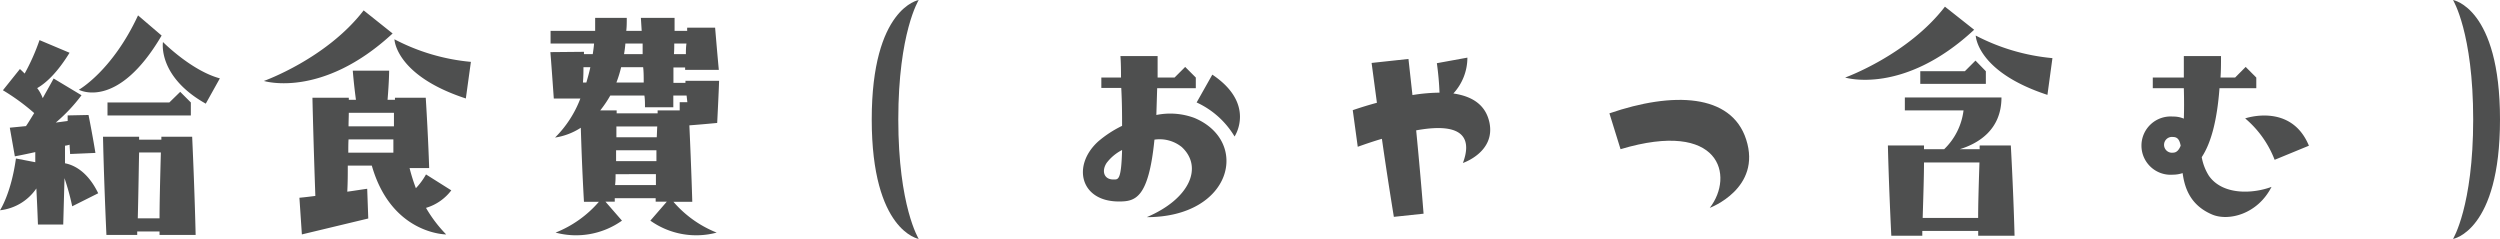
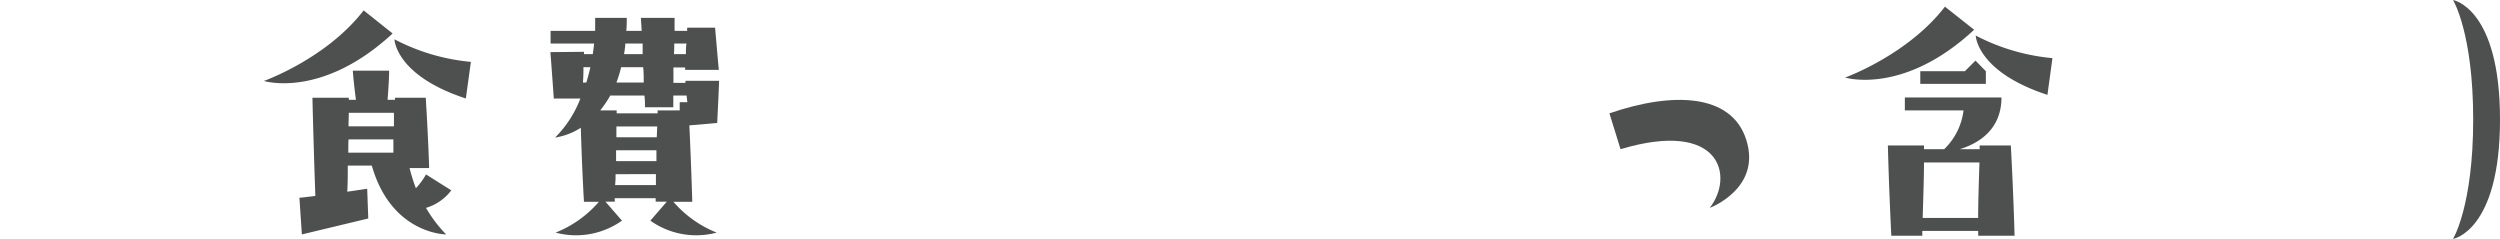
<svg xmlns="http://www.w3.org/2000/svg" width="139.47mm" height="13.33mm" viewBox="0 0 395.36 37.78">
  <defs>
    <style>
      .a {
        fill: #4e4f4f;
      }
    </style>
  </defs>
  <g>
-     <path class="a" d="M15.53,30.56l-4.11,2.06a38.08,38.08,0,0,0-1.22-4.45L10,35.51H6c-.08-2.26-.17-4.11-.25-5.71A8,8,0,0,1,0,33.25s1.76-2.65,2.52-8.19l3.06.59c0-.63,0-1.14,0-1.6-2.06.46-3.23.67-3.23.67l-.8-4.53,2.56-.25c.38-.55.8-1.26,1.3-2.06A33.74,33.74,0,0,0,.46,14.27l2.69-3.36c.29.26.54.51.75.72A33.45,33.45,0,0,0,6.25,6.34l4.75,2c-1.89,3.07-3.65,4.75-5.12,5.59a6.11,6.11,0,0,1,.88,1.59c.54-1,1.13-2,1.72-3.11l4.41,2.65a26,26,0,0,1-4.07,4.32l1.88-.25c0-.29,0-.54,0-.88L14,18.18c.71,3.56,1.09,6,1.09,6l-4,.17L11,22.88a4.41,4.41,0,0,1-.72.16c0,.59,0,1.47,0,2.78C11.63,26.07,13.85,27.08,15.53,30.56Zm6.3-28.13,3.73,3.19c-7,11.93-13.09,8.57-13.09,8.57S17.76,11.21,21.83,2.43Zm3.4,34.72V36.6H21.7v.55H16.83c-.42-9.23-.54-15.53-.54-15.53H22v.46h3.52v-.46h4.87c.42,9.23.55,15.53.55,15.53ZM28.5,14.52l1.68,1.68v2.06H17V16.2h9.78Zm-3.27,20c0-2.19.08-5.67.21-10.41H22c-.05,2.14-.09,5.62-.21,10.41Zm.54-27.88s4.5,4.54,9,5.75l-2.23,4C24.89,12.09,25.77,6.67,25.77,6.67Z" />
    <path class="a" d="M41.73,12.8s9.9-3.52,15.78-11.16l4.58,3.65C50.88,15.66,41.73,12.8,41.73,12.8Zm5.62,18.47s.93-.08,2.52-.29c-.33-9.36-.46-15.53-.46-15.53h5.75v.33h1.13c-.37-2.77-.5-4.61-.5-4.61h5.75s0,1.59-.25,4.61h1.17c0-.12,0-.21,0-.33h4.87c.41,6.59.54,11.12.54,11.12H64.77a28.42,28.42,0,0,0,1,3.19,10.68,10.68,0,0,0,1.6-2.18l4,2.52a7.8,7.8,0,0,1-4,2.77,21.17,21.17,0,0,0,3.19,4.2s-8.65,0-11.76-10.88H55c0,1.26,0,2.65-.08,4.12,1-.13,2-.3,3.15-.46l.17,4.7-10.5,2.52Zm7.73-7.13h7.13c0-.59,0-1.3,0-2.1H55.12C55.08,22.67,55.08,23.38,55.08,24.14Zm0-4.16h7.22c0-.67,0-1.38,0-2.14H55.16C55.16,18.47,55.12,19.14,55.12,20ZM62.38,6.21A32.32,32.32,0,0,0,74.47,9.78l-.8,5.79C62.51,11.92,62.38,6.21,62.38,6.21Z" />
    <path class="a" d="M92.35,8.19v.37h1.39c.08-.54.17-1.13.21-1.68H87.07v-2h7.05c0-.67,0-1.35,0-2.06h5c0,.71,0,1.39-.08,2.06h2.44l-.13-2.06h5.33l0,2.06h2a2.19,2.19,0,0,1,0-.51h4.41c.46,5.46.59,6.68.59,6.68h-5.33l0-.38h-1.85c0,.71,0,1.55,0,2.43h1.89a.85.85,0,0,0,0-.33h5.33s0,.67-.3,6.67c-1.76.17-3.31.3-4.4.38.33,7.26.46,12.09.46,12.09H106.5a17.6,17.6,0,0,0,6.84,4.87,12.52,12.52,0,0,1-10.49-1.89l2.6-3h-1.76v-.55H97.22v.55H95.75l2.61,3a12.54,12.54,0,0,1-10.5,1.89,17.59,17.59,0,0,0,6.85-4.87H92.35c-.29-5.08-.42-9.19-.5-11.71a10.32,10.32,0,0,1-4.07,1.55,17.43,17.43,0,0,0,4-6.17h-4.2c-.42-6-.54-7.34-.54-7.34Zm-.08,2.43c0,.63,0,1.43-.08,2.43h.54c.21-.75.46-1.59.63-2.43Zm2.65,6.84h2.6v.46H104v-.46h3.49v-1.3h1.21l-.12-1.05h-2.1c0,.59,0,1.18,0,1.85H102c0-.67,0-1.26-.09-1.85H96.51A17.79,17.79,0,0,1,94.92,17.46Zm8.81,10.08H97.35c0,.54,0,1.13-.08,1.72h6.46Zm.08-3.78H97.43c0,.54,0,1.13,0,1.72h6.38C103.81,24.93,103.81,24.39,103.81,23.76ZM97.48,13.05h4.32c0-.88,0-1.72-.09-2.43H98.23A18.79,18.79,0,0,1,97.48,13.05ZM103.94,20H97.48V21.7h6.38C103.9,21.16,103.9,20.57,103.94,20ZM98.69,8.56h2.94c0-.63,0-1.17,0-1.68H98.9C98.86,7.47,98.78,8,98.69,8.56Zm7.89,0h1.89c0-.46,0-1.05.09-1.68h-1.93C106.63,7.39,106.63,7.93,106.58,8.56Z" />
-     <path class="a" d="M145.29,37.78s-7.43-1.22-7.43-18.89S145.29,0,145.29,0s-3.23,5.16-3.23,18.89S145.29,37.78,145.29,37.78Z" />
-     <path class="a" d="M181.35,34.34c6.84-2.9,8.94-7.94,5.54-11.09a5.59,5.59,0,0,0-4.32-1.17c-.93,9.36-3.07,9.78-5.63,9.78-6.13,0-7.43-5.71-3.27-9.49a17.54,17.54,0,0,1,3.78-2.47c0-1.64,0-3.61-.13-6h-3.15V12.26h3.11c0-1,0-2.19-.09-3.4h5.88c0,1.17,0,2.31,0,3.4h2.68l1.68-1.68,1.68,1.68v1.68H183l-.13,4.24a11,11,0,0,1,6,.46C197.72,22.33,194.91,34.34,181.35,34.34Zm-3.9-10.62A7.17,7.17,0,0,0,175,25.77c-.84,1.31-.38,2.61,1.05,2.61C176.82,28.38,177.32,28.63,177.45,23.72Zm17.79-2.14a13.58,13.58,0,0,0-6-5.38l2.48-4.4C198.69,16.46,195.24,21.58,195.24,21.58Z" />
-     <path class="a" d="M235.54,19.35c1,4.7-4.19,6.42-4.19,6.42,1.26-3.35.71-6.63-7.39-5.16.38,3.9.8,8.52,1.17,13.18l-4.7.5c-.67-4.11-1.34-8.47-1.89-12.34-1.17.34-2.43.76-3.82,1.26l-.79-5.79c1.34-.46,2.6-.84,3.82-1.17l-.84-6.3,5.83-.63.63,5.71a28,28,0,0,1,4.28-.38,45.62,45.62,0,0,0-.42-4.66l4.83-.88a8.38,8.38,0,0,1-2.22,5.67C233.24,15.28,235,16.88,235.54,19.35Z" />
    <path class="a" d="M256.28,23.59l-1.76-5.67c10-3.44,19.27-3.14,21.62,4.12,2.52,7.76-5.75,10.83-5.75,10.83C274.29,27.83,272.11,18.85,256.28,23.59Z" />
    <path class="a" d="M291.8,12.26s9.91-3.57,15.78-11.21L312.2,4.7C301,15.11,291.8,12.26,291.8,12.26ZM304.27,23v.59h3.19a10.24,10.24,0,0,0,3.06-6.13h-9.28V15.41h15.28c0,5.16-3.73,7.3-6.59,8.18h3.15a3.13,3.13,0,0,1,0-.59H318c.46,8.48.59,14.28.59,14.28h-5.75v-.76H304c0,.25,0,.5,0,.76H299.1c-.42-8.48-.54-14.28-.54-14.28Zm-.59-9.74v-2h7.05l1.68-1.68,1.64,1.68v2Zm.59,12.43c0,1.89-.09,4.83-.21,8.77h8.77c0-1.93.08-4.91.21-8.77Zm8.18-20.07a32.66,32.66,0,0,0,12.13,3.57L323.79,15C312.58,11.33,312.45,5.62,312.45,5.62Z" />
-     <path class="a" d="M343.64,27.62a4.61,4.61,0,1,1,0-9.19,4.18,4.18,0,0,1,1.72.33c.05-1.38.05-3,0-4.82h-4.91V12.26h4.91V8.86h5.88c0,1.17,0,2.31-.08,3.4h2.31l1.67-1.68,1.68,1.68v1.68H351c-.38,5.12-1.34,8.69-2.81,10.91a8.19,8.19,0,0,0,1.13,2.94c2.14,3.06,6.84,2.9,9.91,1.76-2.23,4.37-6.84,5.46-9.4,4.37-3.36-1.43-4.33-4.07-4.66-6.55A4.81,4.81,0,0,1,343.64,27.62Zm0-3.48c.55,0,.93-.38,1.22-1.1-.17-.88-.46-1.38-1.22-1.38A1.25,1.25,0,1,0,343.64,24.14Zm11.42-5.42s7.26-2.52,10.08,4.32l-5.42,2.23A16.18,16.18,0,0,0,355.06,18.72Z" />
    <path class="a" d="M391.12,18.89C391.12,5.16,387.93,0,387.93,0s7.43,1.22,7.43,18.89-7.43,18.89-7.43,18.89S391.12,32.62,391.12,18.89Z" />
  </g>
</svg>